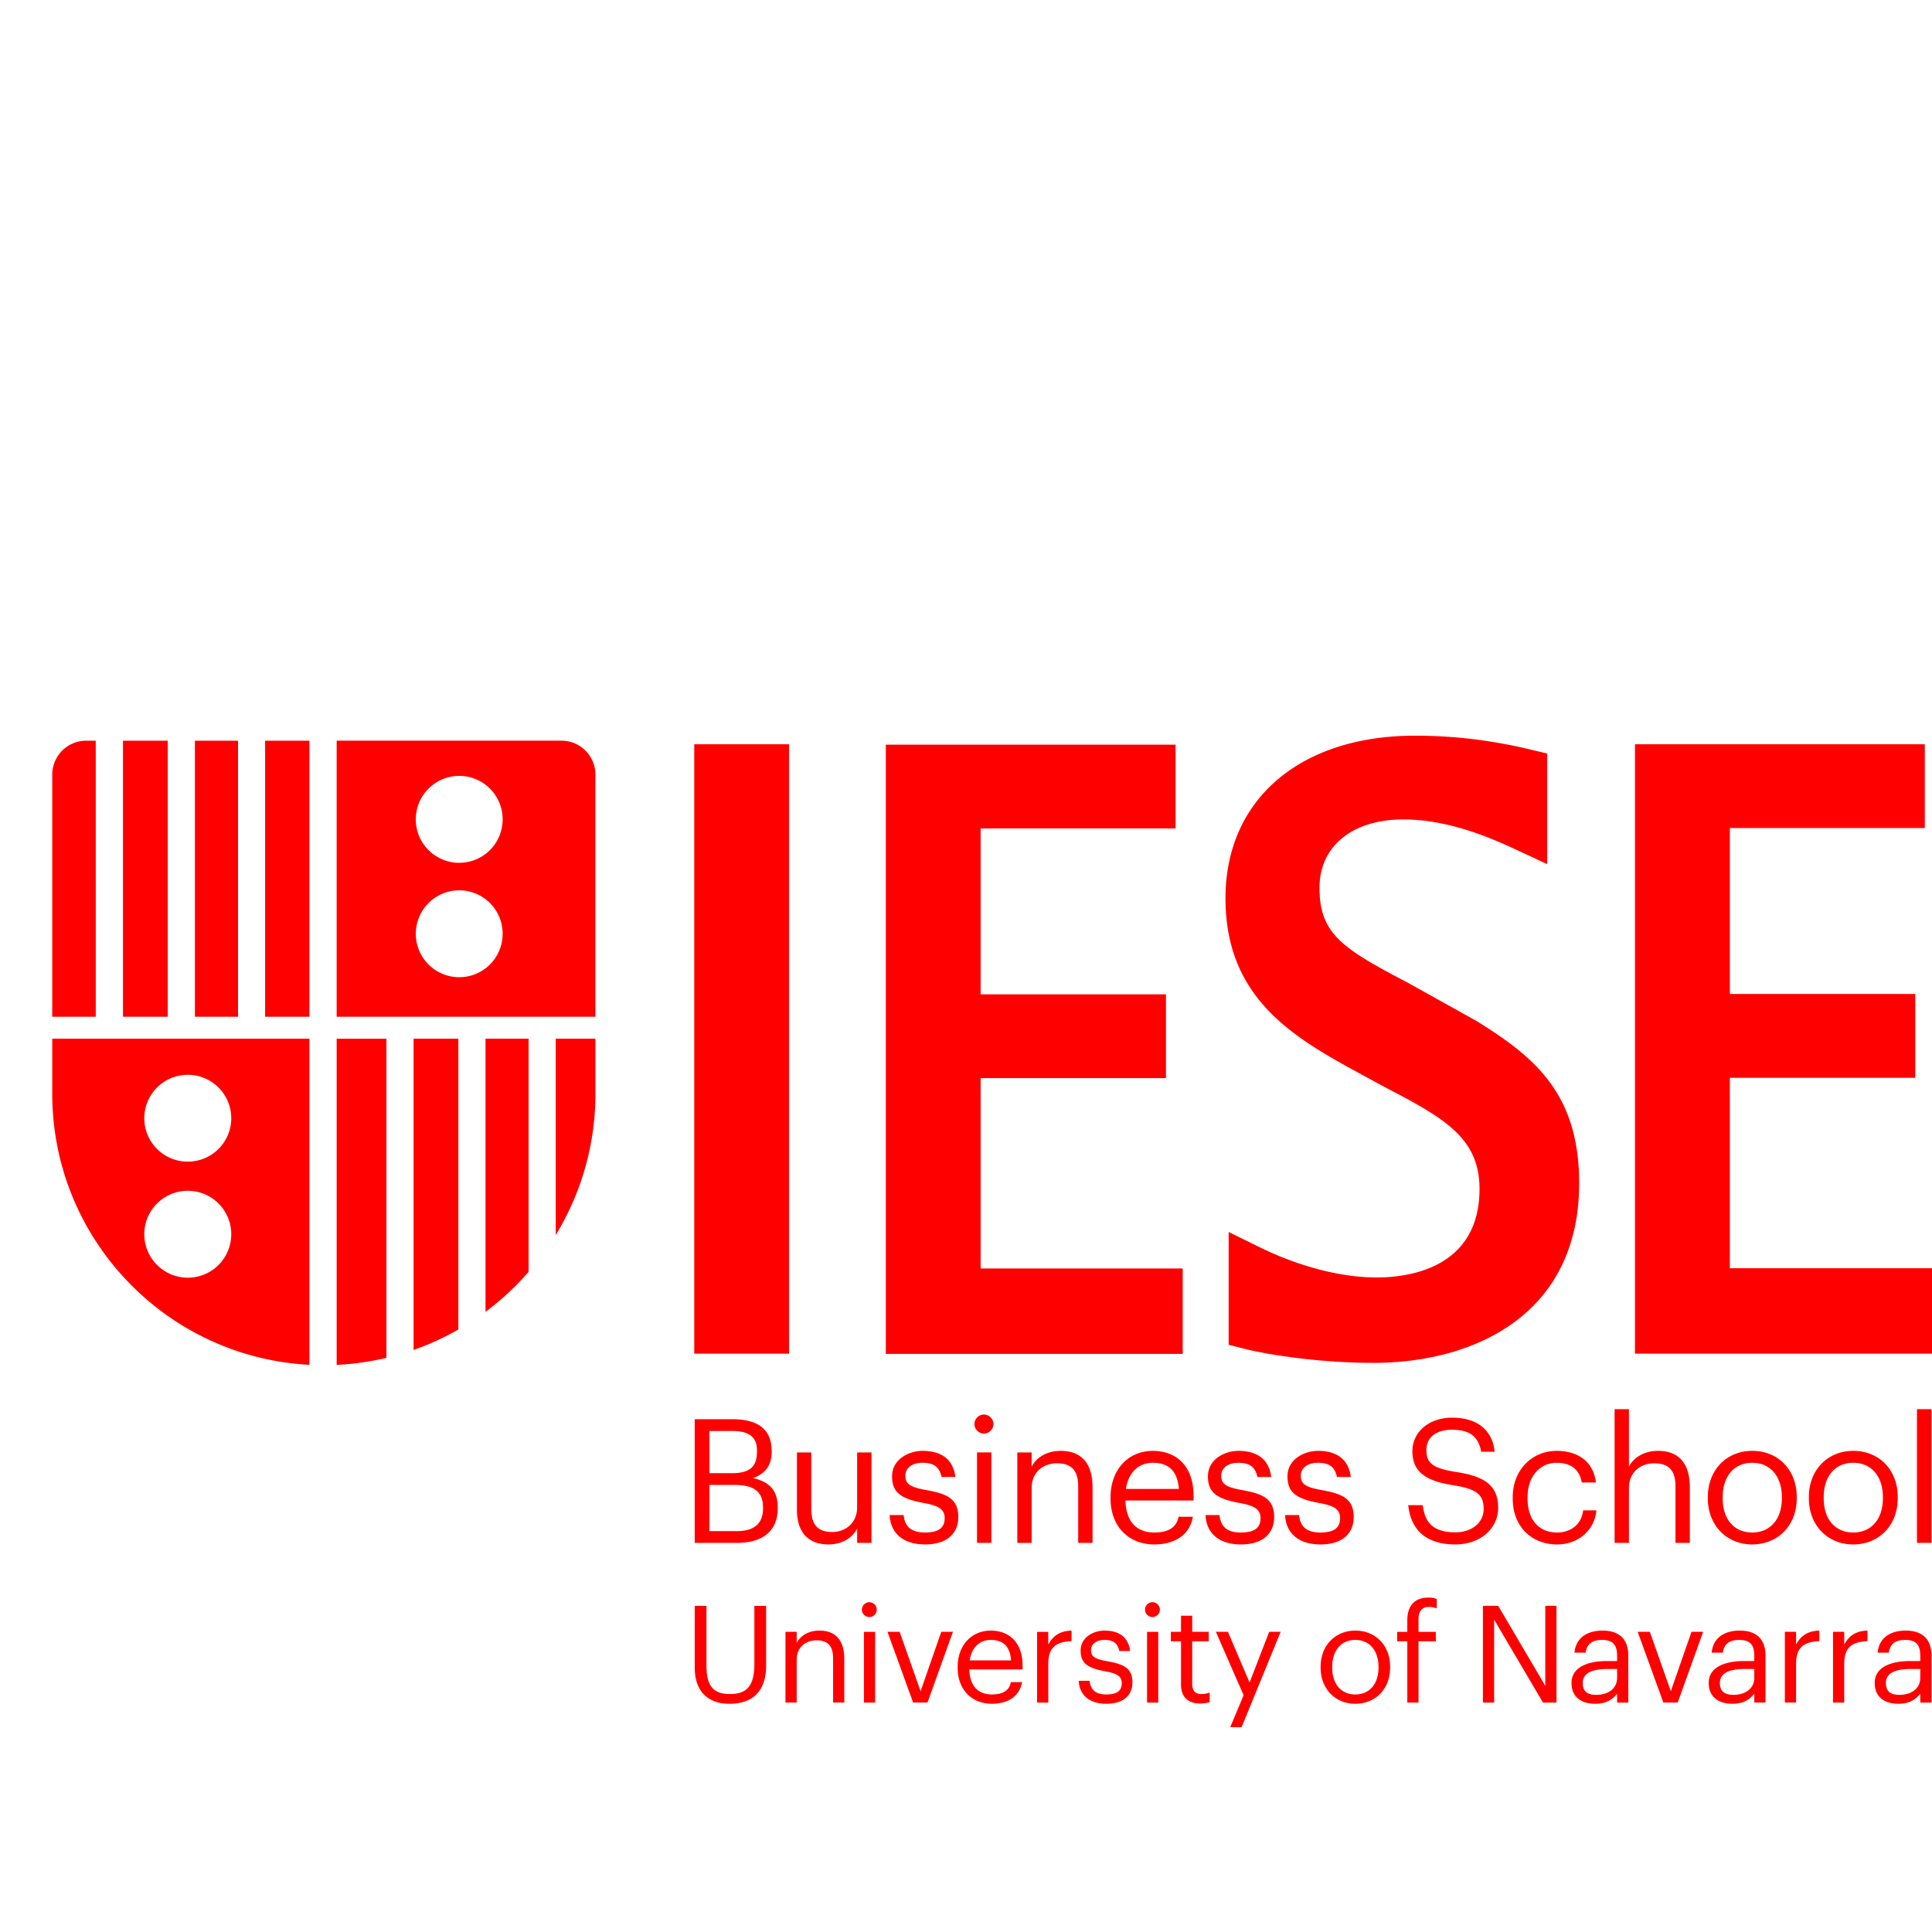
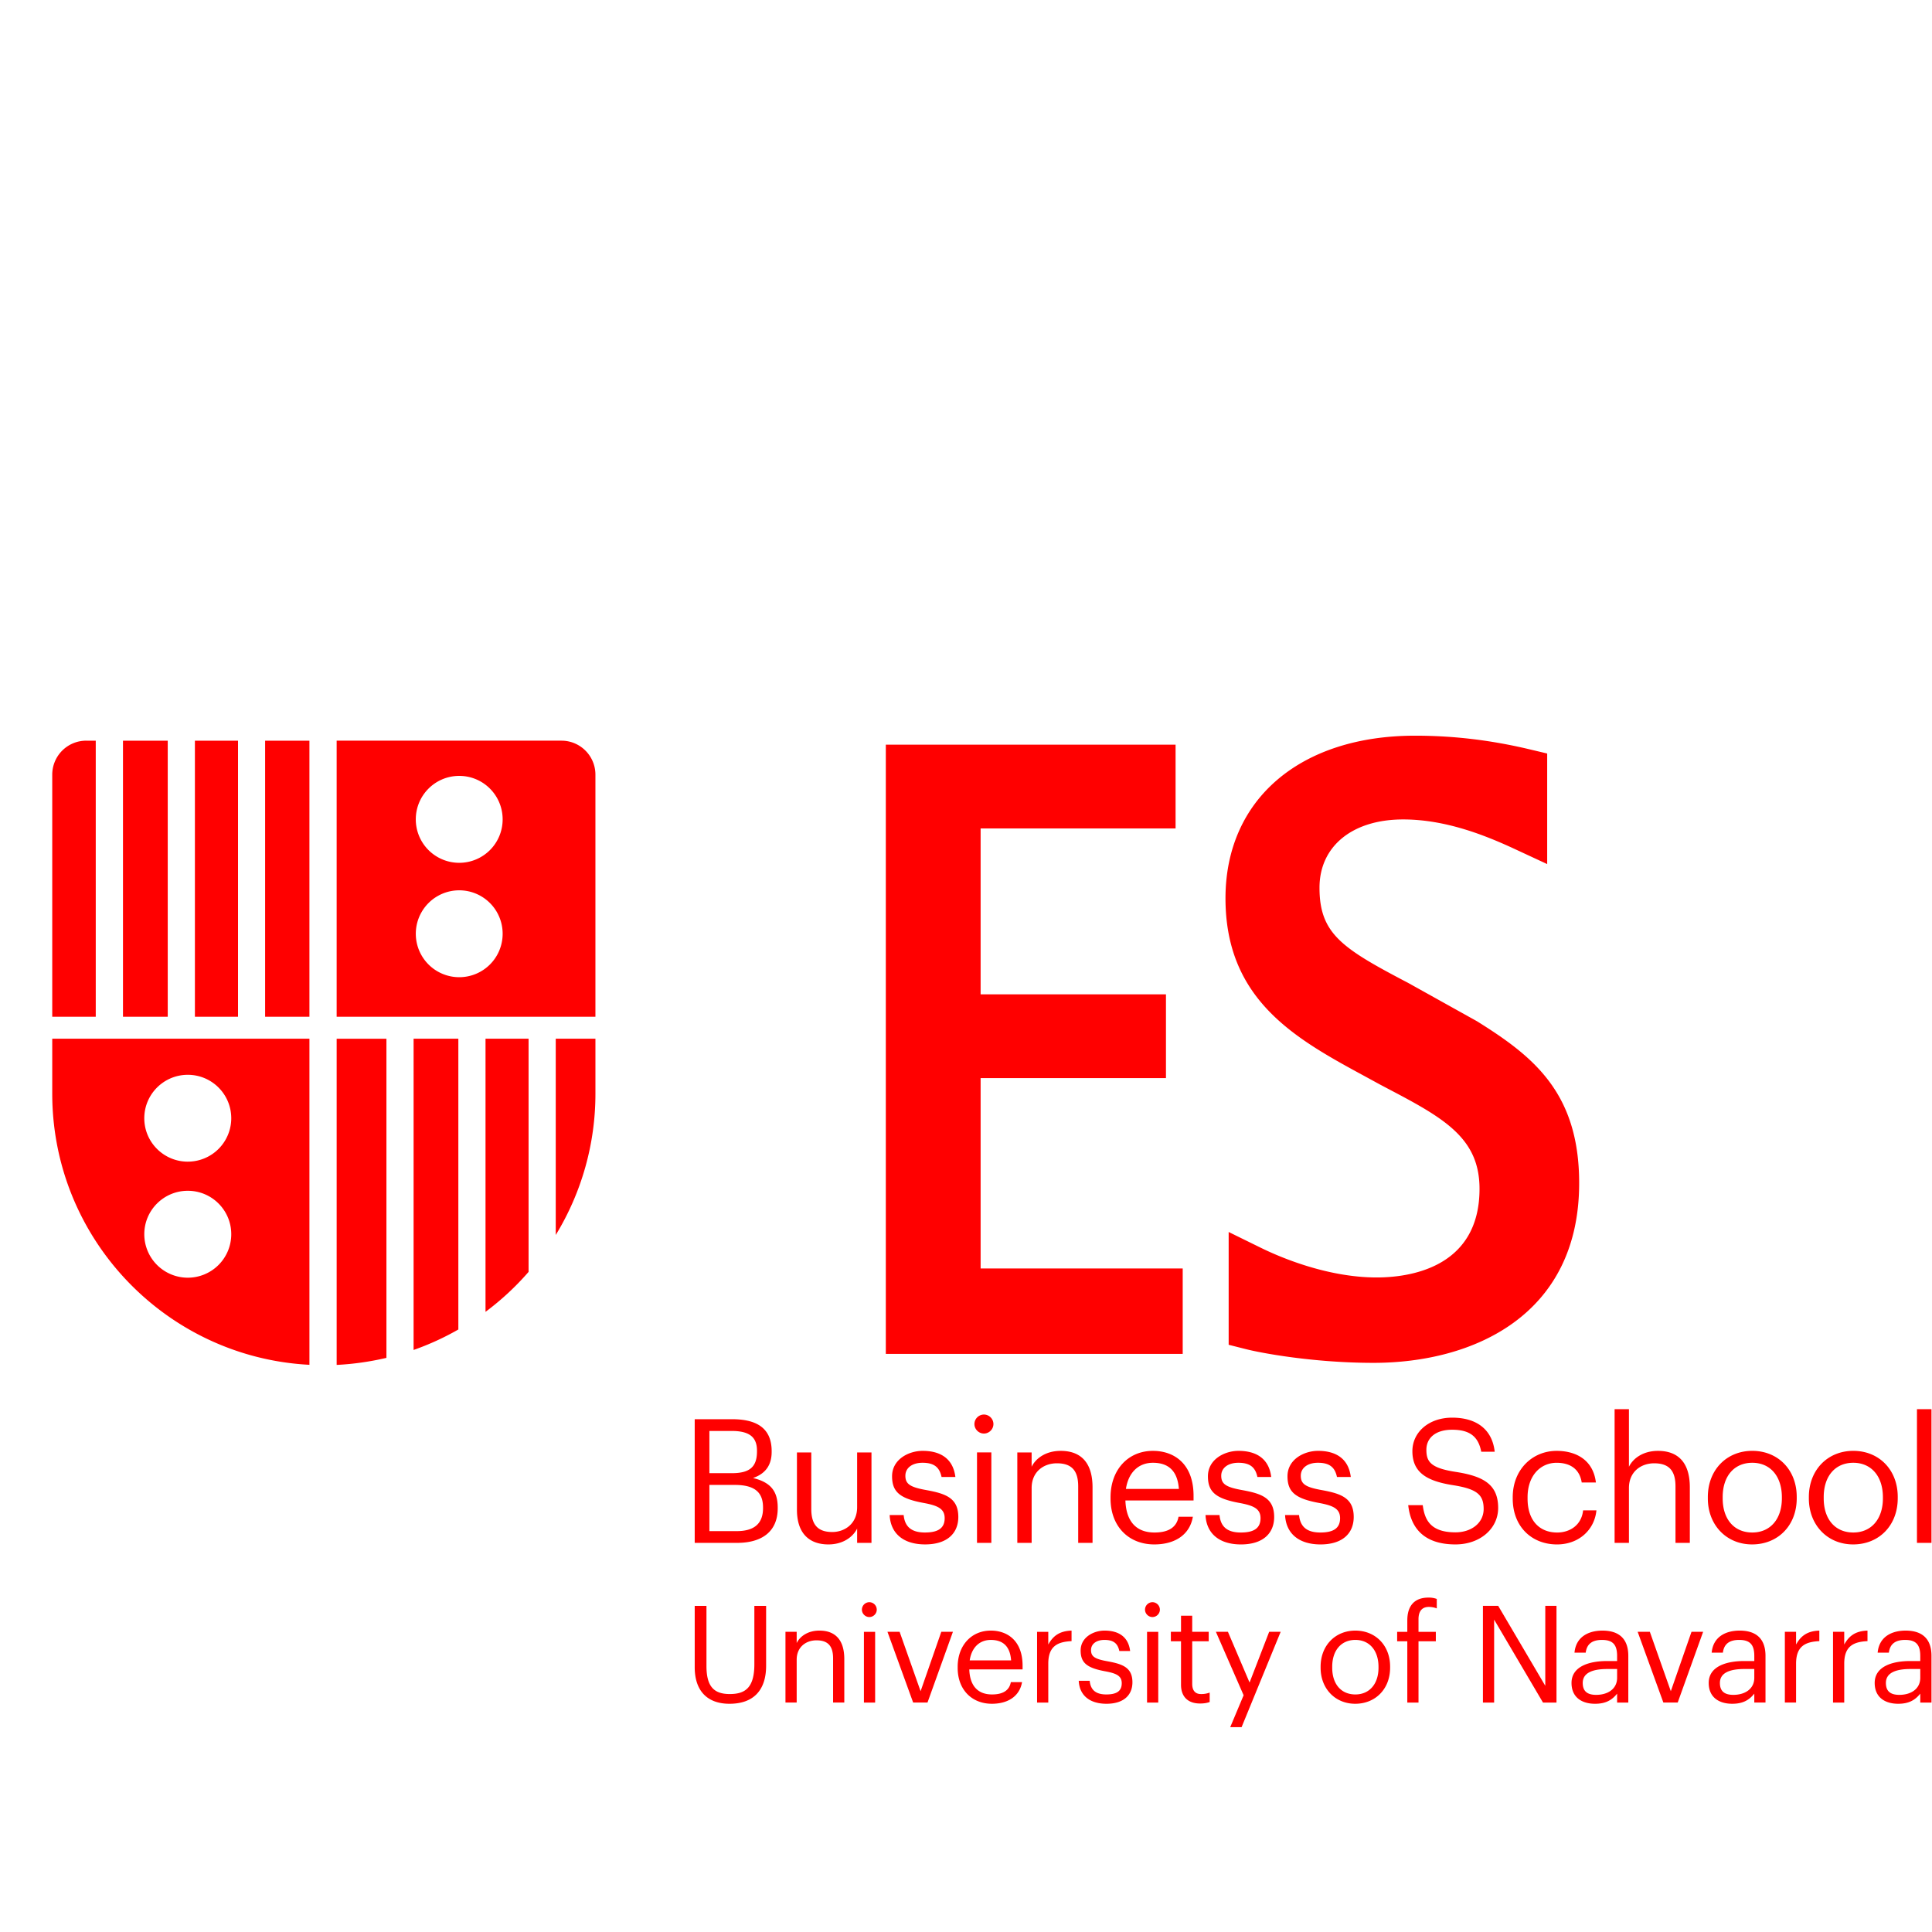
<svg xmlns="http://www.w3.org/2000/svg" height="2500" viewBox="24.441 80.089 321.393 128.967" width="2500">
  <g fill="#f00">
-     <path d="m155.704 107.688h-15.773v101.368h15.773zm156.504 87.157v-31.674h30.839v-13.942h-30.839v-27.606h32.43v-13.935h-48.214v101.368h49.41v-14.21zm-41.996-41.135.015.006-.053-.032z" />
-     <path d="m270.212 153.71.015.006-.053-.032z" />
    <path d="m188.696 161.3 1.81-.987c.03-.018 1.472-.777 1.472-.777 6.816-3.581 10.995-6.09 10.995-12.266 0-9.983-8.969-11.06-12.827-11.06-6.237 0-12.17 2.579-14.43 3.687l-4.049 1.988v-14.076l2.146-.542c1.878-.48 8.407-1.713 15.932-1.713 12.405 0 25.663 5.892 25.663 22.434 0 11.313-5.76 15.829-12.72 20.177l-.029.018-8.559 4.768c-8.244 4.323-11.097 6.115-11.097 11.898 0 5.173 4.097 8.52 10.435 8.52 5.317 0 10.264-1.985 13.984-3.715l3.995-1.857v13.799l-2.186.52c-4.81 1.146-9.49 1.705-14.3 1.705-14.37 0-23.66-7.968-23.66-20.296 0-12.768 8.86-17.578 17.425-22.225m-22.764-23.969h-25.22v23.756h23.13v10.456h-23.13v20.705h24.33v10.452h-36.16v-76.026h37.05zm-45.336-45.191c-1.453 0-2.433-.725-2.838-1.552v1.4h-1.4v-8.827h1.4v5.35c0 1.588 1.165 2.415 2.466 2.415 1.419 0 2.077-.691 2.077-2.245v-5.52h1.399v5.419c0 2.566-1.281 3.56-3.104 3.56m5.553-8.98h1.399v8.828h-1.399zm-13.673 4.793c0-2.954-1.148-3.73-3.073-3.73-2.01 0-2.905.978-2.905 3.51v7.495h-1.466v-7.664c0-2.937 1.568-4.555 4.337-4.555 3.107 0 4.574 1.804 4.574 4.742v7.477h-1.467zm14.348 7.732a.935.935 0 0 1 -.927-.927c0-.506.421-.927.927-.927.505 0 .927.42.927.927a.936.936 0 0 1 -.927.927m6.397-11.109-2.616 7.412h-1.518l3.206-8.828h1.79l3.173 8.828h-1.452zm93.625 0-2.617 7.412h-1.52l3.208-8.828h1.789l3.173 8.828h-1.452zm-15.666.676-5.876 9.977h-1.905v-12.069h1.398v10.35l6.097-10.35h1.685v12.069h-1.398zm8.964.997c0-1.368-1.132-2.128-2.618-2.128-1.233 0-1.672.574-1.672 1.486 0 1.301 1.301 1.74 3.074 1.74h1.217zm-1.824 5.891c-1.706 0-3.309-.742-3.494-2.751h1.4c.134 1.081.811 1.588 2.026 1.588 1.351 0 1.892-.592 1.892-1.994v-.642h-1.267c-2.263 0-4.422-.691-4.422-2.733 0-1.807 1.297-2.599 2.936-2.599 1.3 0 2.095.437 2.753 1.263v-1.112h1.398v5.823c0 2.465-1.533 3.157-3.222 3.157m-44.043-6.482-2.7 6.33h-1.502l3.46-7.916-1.672-3.983h1.418l4.877 11.9h-1.435zm19.685 7.766v-1.436h-1.267v-1.18h1.267v-7.648h1.398v7.648h2.162v1.18h-2.162v1.587c0 .896.373 1.52 1.284 1.52.388 0 .743-.084.996-.185v1.18a2.842 2.842 0 0 1 -1.046.169c-1.756 0-2.632-1.045-2.632-2.835m-3.596-5.926c0-1.992-1.114-3.326-2.888-3.326-1.79 0-2.888 1.316-2.888 3.326v.136c0 2.026 1.115 3.343 2.888 3.343 1.756 0 2.888-1.317 2.888-3.36zm-2.888 4.642c-2.5 0-4.337-1.856-4.337-4.506v-.136c0-2.584 1.803-4.489 4.32-4.489 2.516 0 4.354 1.839 4.354 4.506v.134c0 2.653-1.838 4.491-4.337 4.491m70.498-5.891c0-1.368-1.132-2.128-2.618-2.128-1.234 0-1.672.574-1.672 1.486 0 1.301 1.3 1.74 3.074 1.74h1.216zm-1.824 5.891c-1.705 0-3.31-.742-3.494-2.751h1.4c.135 1.081.81 1.588 2.026 1.588 1.352 0 1.892-.592 1.892-1.994v-.642h-1.267c-2.262 0-4.421-.691-4.421-2.733 0-1.807 1.297-2.599 2.935-2.599 1.3 0 2.094.437 2.753 1.263v-1.112h1.399v5.823c0 2.465-1.535 3.157-3.223 3.157m-7.666-1.737v1.585h-1.399v-8.828h1.4v4.845c0 2.178 1.13 2.736 2.902 2.82v1.314c-1.587-.05-2.346-.74-2.903-1.736m-6.009 0v1.585h-1.4v-8.828h1.4v4.845c0 2.178 1.13 2.736 2.903 2.82v1.314c-1.586-.05-2.346-.74-2.903-1.736m-5.214-4.154c0-1.368-1.133-2.128-2.618-2.128-1.233 0-1.673.574-1.673 1.486 0 1.301 1.3 1.74 3.074 1.74h1.217zm-1.825 5.891c-1.705 0-3.308-.742-3.493-2.751h1.399c.135 1.081.812 1.588 2.027 1.588 1.35 0 1.892-.592 1.892-1.994v-.642h-1.268c-2.262 0-4.421-.691-4.421-2.733 0-1.807 1.297-2.599 2.936-2.599 1.3 0 2.094.437 2.753 1.263v-1.112h1.398v5.823c0 2.465-1.534 3.157-3.223 3.157m-68.32-6.634v5.302h2.06v1.18h-2.06v2.008h-1.398v-2.008h-1.267v-1.18h1.267v-5.438c0-1.385.775-2.328 2.377-2.328.574 0 .912.084 1.2.185v1.179a2.92 2.92 0 0 0 -1.08-.185c-.71 0-1.099.423-1.099 1.284m-5.636-2.345h1.398v8.828h-1.398zm-12.326 7.243v1.585h-1.398v-8.828h1.398v4.845c0 2.178 1.131 2.736 2.904 2.82v1.314c-1.588-.05-2.346-.74-2.904-1.736m-9.806-1.977c.234 1.57 1.198 2.55 2.633 2.55 1.452 0 2.4-.726 2.533-2.55zm2.633 3.714c-2.43 0-4.135-1.856-4.135-4.523v-.135c0-2.718 1.771-4.473 4.27-4.473 1.993 0 3.46.927 3.764 2.699h-1.4c-.185-1.03-.979-1.536-2.346-1.536-1.808 0-2.77 1.115-2.838 3.125h6.651v.455c0 3.157-1.923 4.388-3.966 4.388m14.569-3.83c-1.622.286-2.061.607-2.061 1.4 0 .76.66 1.267 1.672 1.267 1.116 0 1.656-.422 1.859-1.385h1.348c-.235 1.907-1.602 2.548-3.19 2.548-1.385 0-2.986-.842-2.986-2.48 0-1.537.775-2.18 3.07-2.6 1.369-.254 2.06-.558 2.06-1.486 0-.947-.59-1.402-1.924-1.402-1.418 0-1.976.659-2.077 1.705h-1.366c.085-1.805 1.349-2.868 3.46-2.868 2.145 0 3.24 1.078 3.24 2.683 0 1.874-1.281 2.28-3.105 2.618m5.605 7.375a.936.936 0 0 1 -.929-.927c0-.506.422-.927.93-.927.504 0 .926.42.926.927a.936.936 0 0 1 -.927.927m83.77 12.95v.173c0 2.592 1.425 4.276 3.692 4.276 2.245 0 3.694-1.684 3.694-4.297v-.152c0-2.548-1.426-4.253-3.694-4.253-2.29 0-3.692 1.684-3.692 4.253m9.238.022v.173c0 3.39-2.35 5.742-5.546 5.742s-5.546-2.373-5.546-5.764v-.173c0-3.303 2.307-5.74 5.525-5.74s5.567 2.35 5.567 5.762m-14.46-.022c0-2.548-1.426-4.253-3.692-4.253-2.289 0-3.694 1.684-3.694 4.253v.173c0 2.592 1.425 4.276 3.694 4.276 2.246 0 3.692-1.684 3.692-4.297zm1.854.195c0 3.39-2.35 5.742-5.546 5.742-3.197 0-5.547-2.373-5.547-5.764v-.173c0-3.303 2.307-5.74 5.524-5.74 3.22 0 5.57 2.35 5.57 5.762zm-108.796-4.448c-1.814 0-2.526.842-2.655 2.18h-1.747c.108-2.31 1.725-3.666 4.424-3.666 2.743 0 4.144 1.379 4.144 3.429 0 2.397-1.64 2.915-3.971 3.347-2.074.367-2.635.777-2.635 1.793 0 .97.84 1.619 2.138 1.619 1.425 0 2.116-.54 2.376-1.771h1.725c-.302 2.439-2.05 3.258-4.08 3.258-1.771 0-3.82-1.078-3.82-3.171 0-1.965.993-2.786 3.928-3.327 1.75-.323 2.636-.712 2.636-1.9 0-1.21-.756-1.791-2.463-1.791m123.801-1.293h1.811v16.685h-1.811zm-116.439 16.014a1.196 1.196 0 0 1 -1.186-1.185c0-.647.539-1.187 1.186-1.187.646 0 1.186.54 1.186 1.186 0 .648-.54 1.186-1.186 1.186m17.721-9.282c.302 2.01 1.532 3.263 3.369 3.263 1.858 0 3.067-.929 3.239-3.263zm8.44-.86c0 4.036-2.46 5.61-5.071 5.61-3.11 0-5.288-2.373-5.288-5.784v-.172c0-3.478 2.265-5.72 5.46-5.72 2.549 0 4.425 1.185 4.813 3.451h-1.79c-.237-1.317-1.252-1.964-3.001-1.964-2.311 0-3.542 1.425-3.628 3.996h8.505zm-27.024-5.872h1.79v11.287h-1.79zm-26.703 4.338c0-1.88-1.036-2.872-3.282-2.872h-3.412v5.766h3.153c2.483 0 3.54-.908 3.54-2.808zm-6.694 9.629h2.765c2.158 0 3.174-.712 3.174-2.462v-.087c0-1.9-.864-2.721-3.131-2.721h-2.808zm5.442-5.873c1.769.603 2.329 1.855 2.329 3.26v.087c0 3.043-2.091 3.992-4.963 3.992h-4.64v-15.433h5.287c3.088 0 5.072 1.4 5.072 4.317v.085c0 2.009-.841 3.154-3.085 3.692m92.993-3.736c0 2.915-1.811 3.951-5.243 4.491-3.153.476-3.715 1.253-3.715 2.765 0 1.446 1.1 2.504 3.217 2.504 2.137 0 3.26-.799 3.629-2.742h1.68c-.3 2.742-2.221 4.25-5.31 4.25-2.913 0-4.962-1.81-4.962-4.185 0-2.743 1.919-3.758 5.158-4.255 2.937-.474 3.735-1.209 3.735-2.957 0-1.75-1.533-2.915-3.52-2.915-3.108 0-3.843 1.554-4.08 3.39h-1.812c.282-2.634 1.769-4.898 5.893-4.898 3.065 0 5.33 1.961 5.33 4.552m-18.026-1.122c0 2.396-1.638 2.915-3.97 3.347-2.074.367-2.635.777-2.635 1.793 0 .97.842 1.62 2.138 1.62 1.426 0 2.117-.54 2.376-1.773h1.726c-.302 2.44-2.05 3.26-4.08 3.26-1.772 0-3.82-1.079-3.82-3.173 0-1.965.992-2.785 3.928-3.326 1.75-.323 2.635-.712 2.635-1.899 0-1.21-.756-1.792-2.462-1.792-1.815 0-2.527.841-2.657 2.18h-1.745c.108-2.31 1.724-3.667 4.422-3.667 2.744 0 4.144 1.38 4.144 3.43m-32.594-3.236v6.93c0 3.28-1.64 4.552-3.971 4.552-1.857 0-3.11-.927-3.63-1.983v1.788h-1.787v-11.287h1.788v6.843c0 2.029 1.49 3.088 3.154 3.088 1.814 0 2.656-.886 2.656-2.872v-7.06zm22.666 3.236c0 2.396-1.64 2.915-3.971 3.347-2.074.367-2.635.777-2.635 1.793 0 .97.84 1.62 2.137 1.62 1.426 0 2.117-.54 2.376-1.773h1.726c-.302 2.44-2.05 3.26-4.08 3.26-1.771 0-3.82-1.079-3.82-3.173 0-1.965.993-2.785 3.928-3.326 1.75-.323 2.636-.712 2.636-1.899 0-1.21-.756-1.792-2.463-1.792-1.814 0-2.526.841-2.655 2.18h-1.746c.107-2.31 1.723-3.667 4.423-3.667 2.743 0 4.144 1.38 4.144 3.43m50.083 3.822v-7.059h1.79v6.93c0 3.28-1.64 4.553-3.971 4.553-1.857 0-3.11-.928-3.628-1.984v7.186h-1.79v-16.685h1.79v6.843c0 2.03 1.49 3.088 3.153 3.088 1.814 0 2.656-.886 2.656-2.872m-100.337-7.058v11.287h-1.79v-6.841c0-2.031-1.511-3.09-3.11-3.09-1.77 0-2.612.886-2.612 2.873v7.058h-1.79v-7.144c0-3.11 1.682-4.336 3.927-4.336 1.815 0 3.067.925 3.585 1.982v-1.79zm90.469 4.056h-1.661c-.194-1.835-1.64-2.763-3.238-2.763-2.18 0-3.692 1.467-3.692 4.232v.174c0 2.655 1.576 4.296 3.626 4.296 1.555 0 2.85-.668 3.131-2.461h1.771c-.346 2.87-2.548 3.949-4.902 3.949-3.02 0-5.479-2.33-5.479-5.784v-.173c0-3.498 2.372-5.72 5.523-5.72 2.72 0 4.685 1.812 4.922 4.25m-147.612 20.018a33.71 33.71 0 0 1 5.585 2.554v36.287h-5.585zm8.976 4.757a34.156 34.156 0 0 1 5.373 4.985v29.099h-5.373zm-18.576-6.622c2.123.106 4.197.409 6.21.88v39.826h-6.21zm27.34 16.214a33.779 33.779 0 0 1 4.952 17.642v6.85h-4.952zm-36.268 61.687h5.529v-34.452h-5.529zm-8.763 0h5.381v-34.452h-5.381zm-8.976 0h5.585v-34.452h-5.585zm-3.398 0h-1.195a4.24 4.24 0 0 1 -4.235-4.245v-30.207h5.43zm11.487-52.535c-2.997 0-5.43 2.427-5.43 5.416 0 2.993 2.433 5.423 5.43 5.423s5.423-2.43 5.423-5.423a5.42 5.42 0 0 0 -5.423-5.416m0-14.483a5.43 5.43 0 0 0 -5.43 5.426c0 2.993 2.433 5.42 5.43 5.42s5.423-2.427 5.423-5.42a5.424 5.424 0 0 0 -5.423-5.426m-16.917 29.823v-6.85c0-18.113 14.216-32.912 32.096-33.845v40.695zm50.792 21.953a5.42 5.42 0 0 0 -5.423 5.42c0 2.999 2.426 5.426 5.423 5.426s5.416-2.427 5.416-5.426a5.415 5.415 0 0 0 -5.416-5.42m0-14.275a5.42 5.42 0 1 0 0 10.842 5.415 5.415 0 0 0 5.416-5.423 5.414 5.414 0 0 0 -5.416-5.419m12.76 29.517h-28.059v-34.452h32.293v30.207c0 2.346-1.9 4.245-4.236 4.245" transform="matrix(1.333 0 0 -1.333 0 377.953)" />
  </g>
</svg>